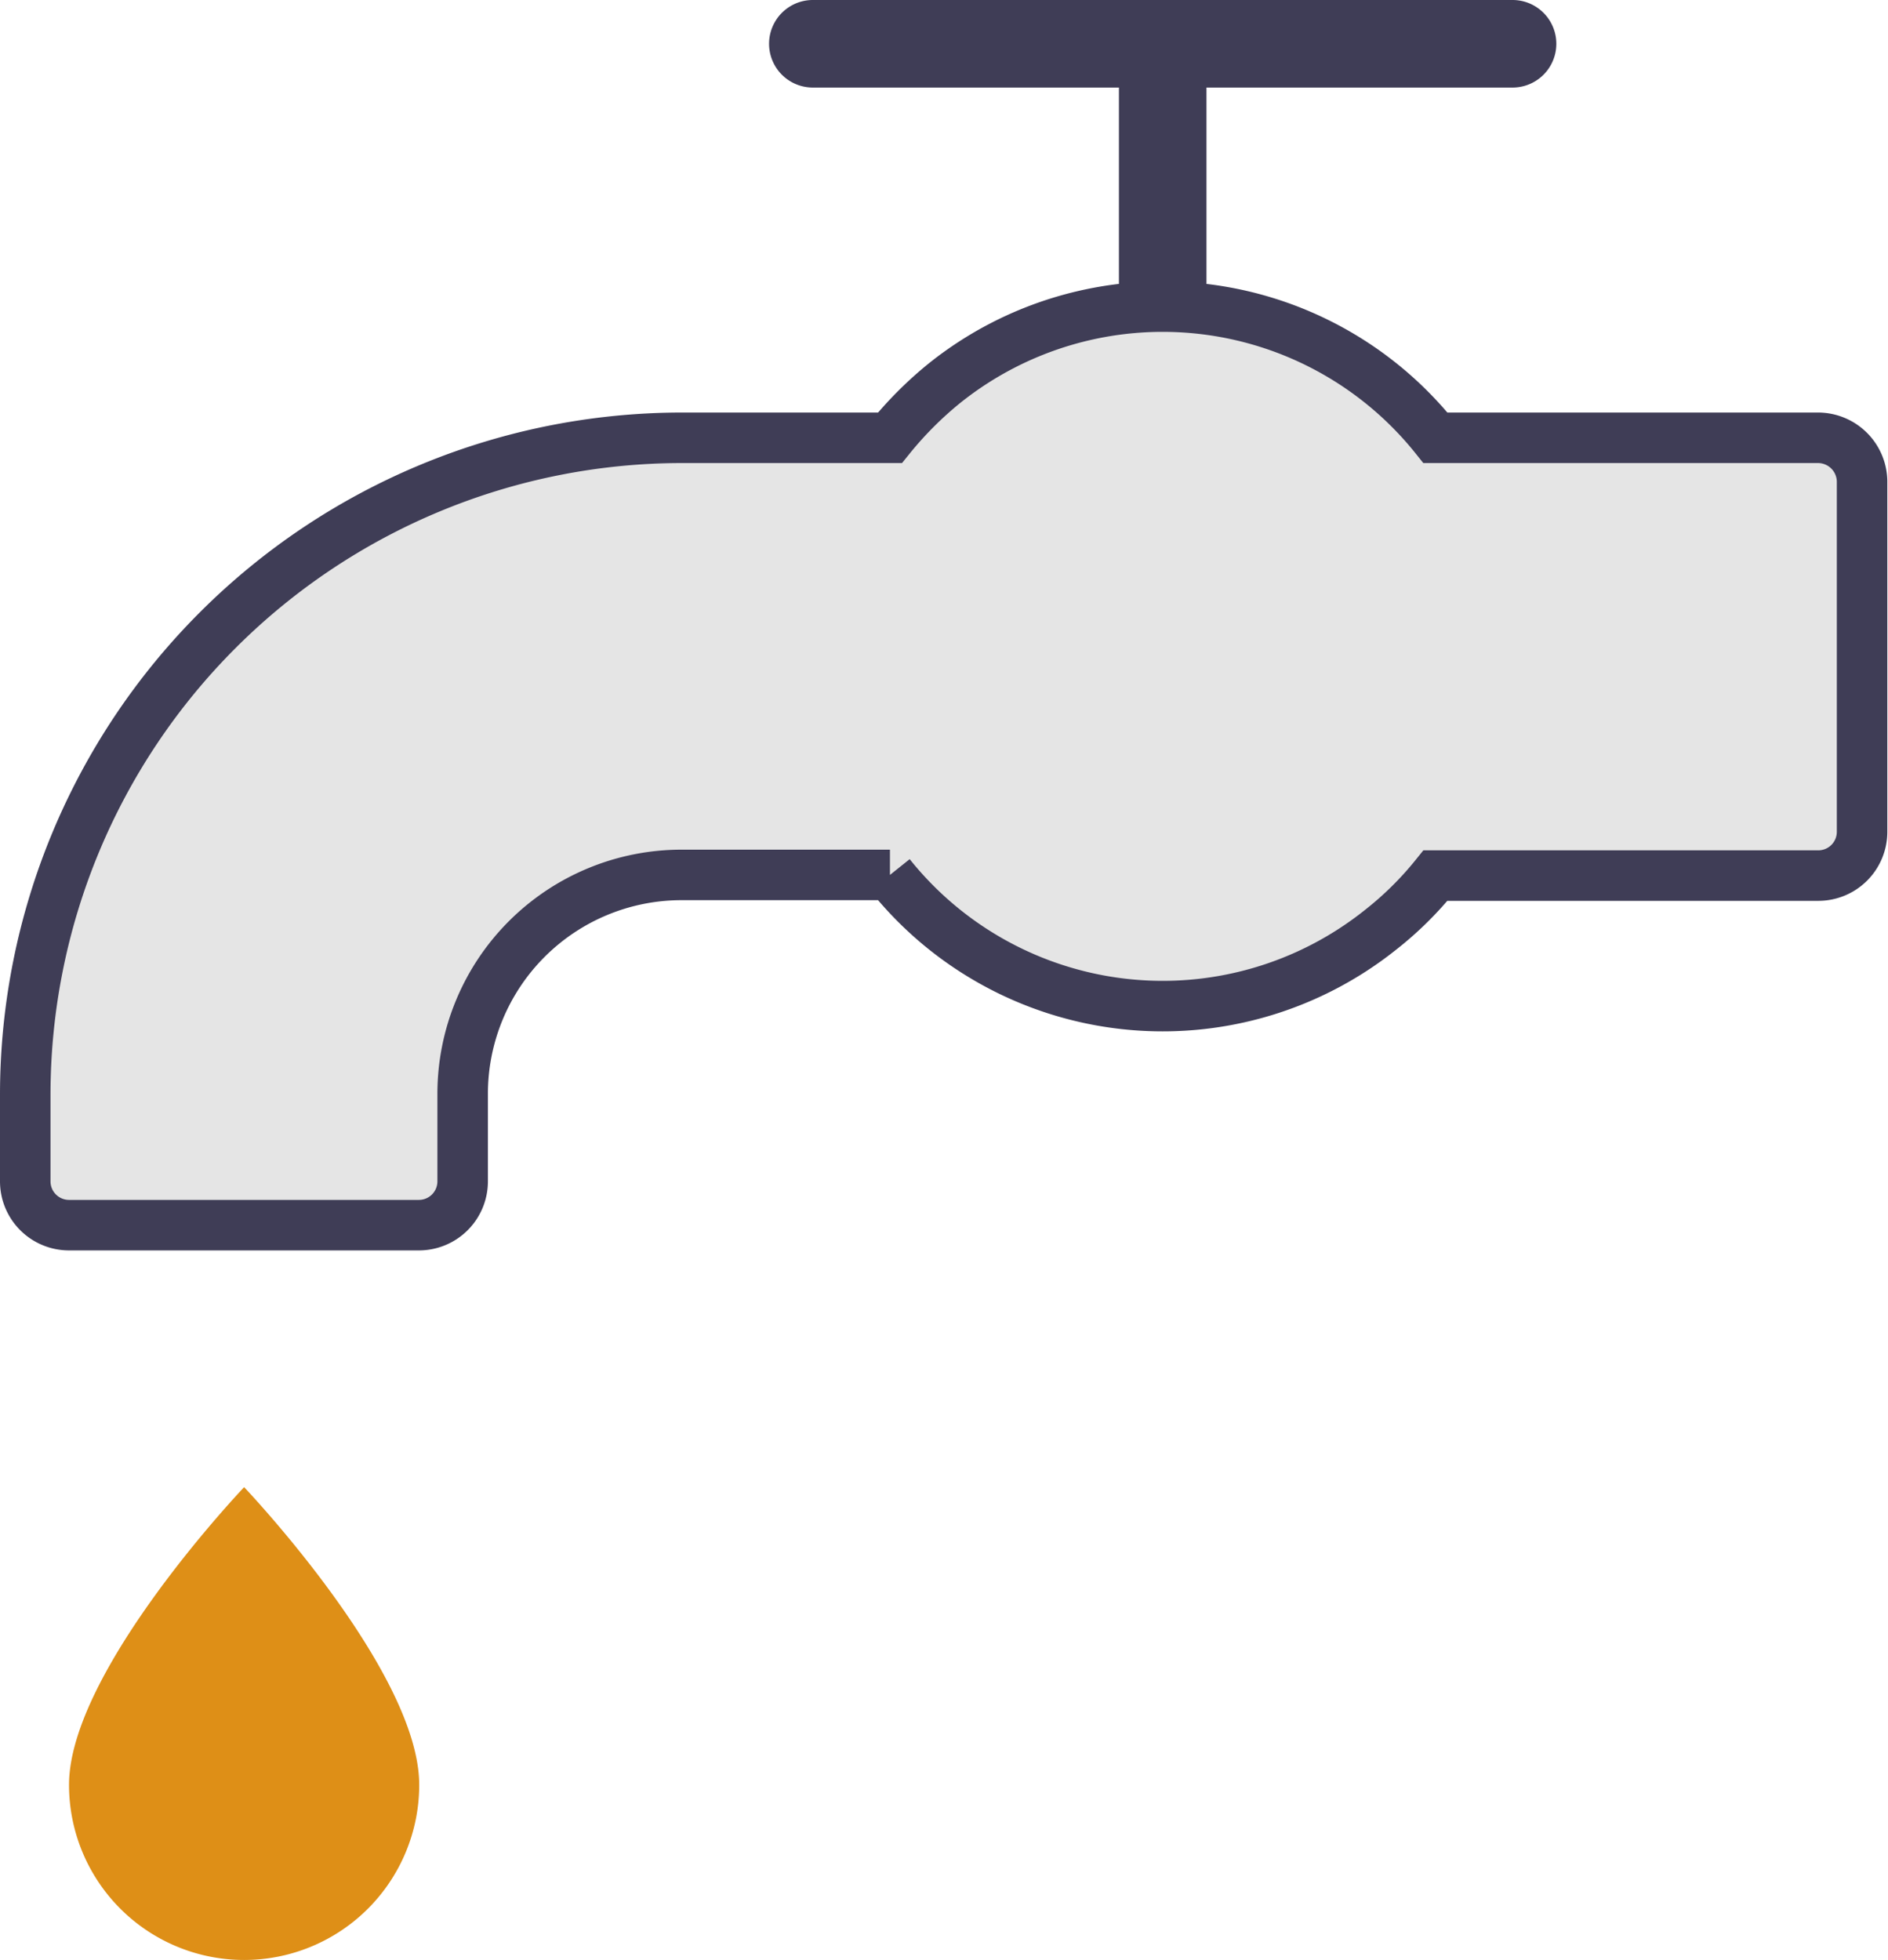
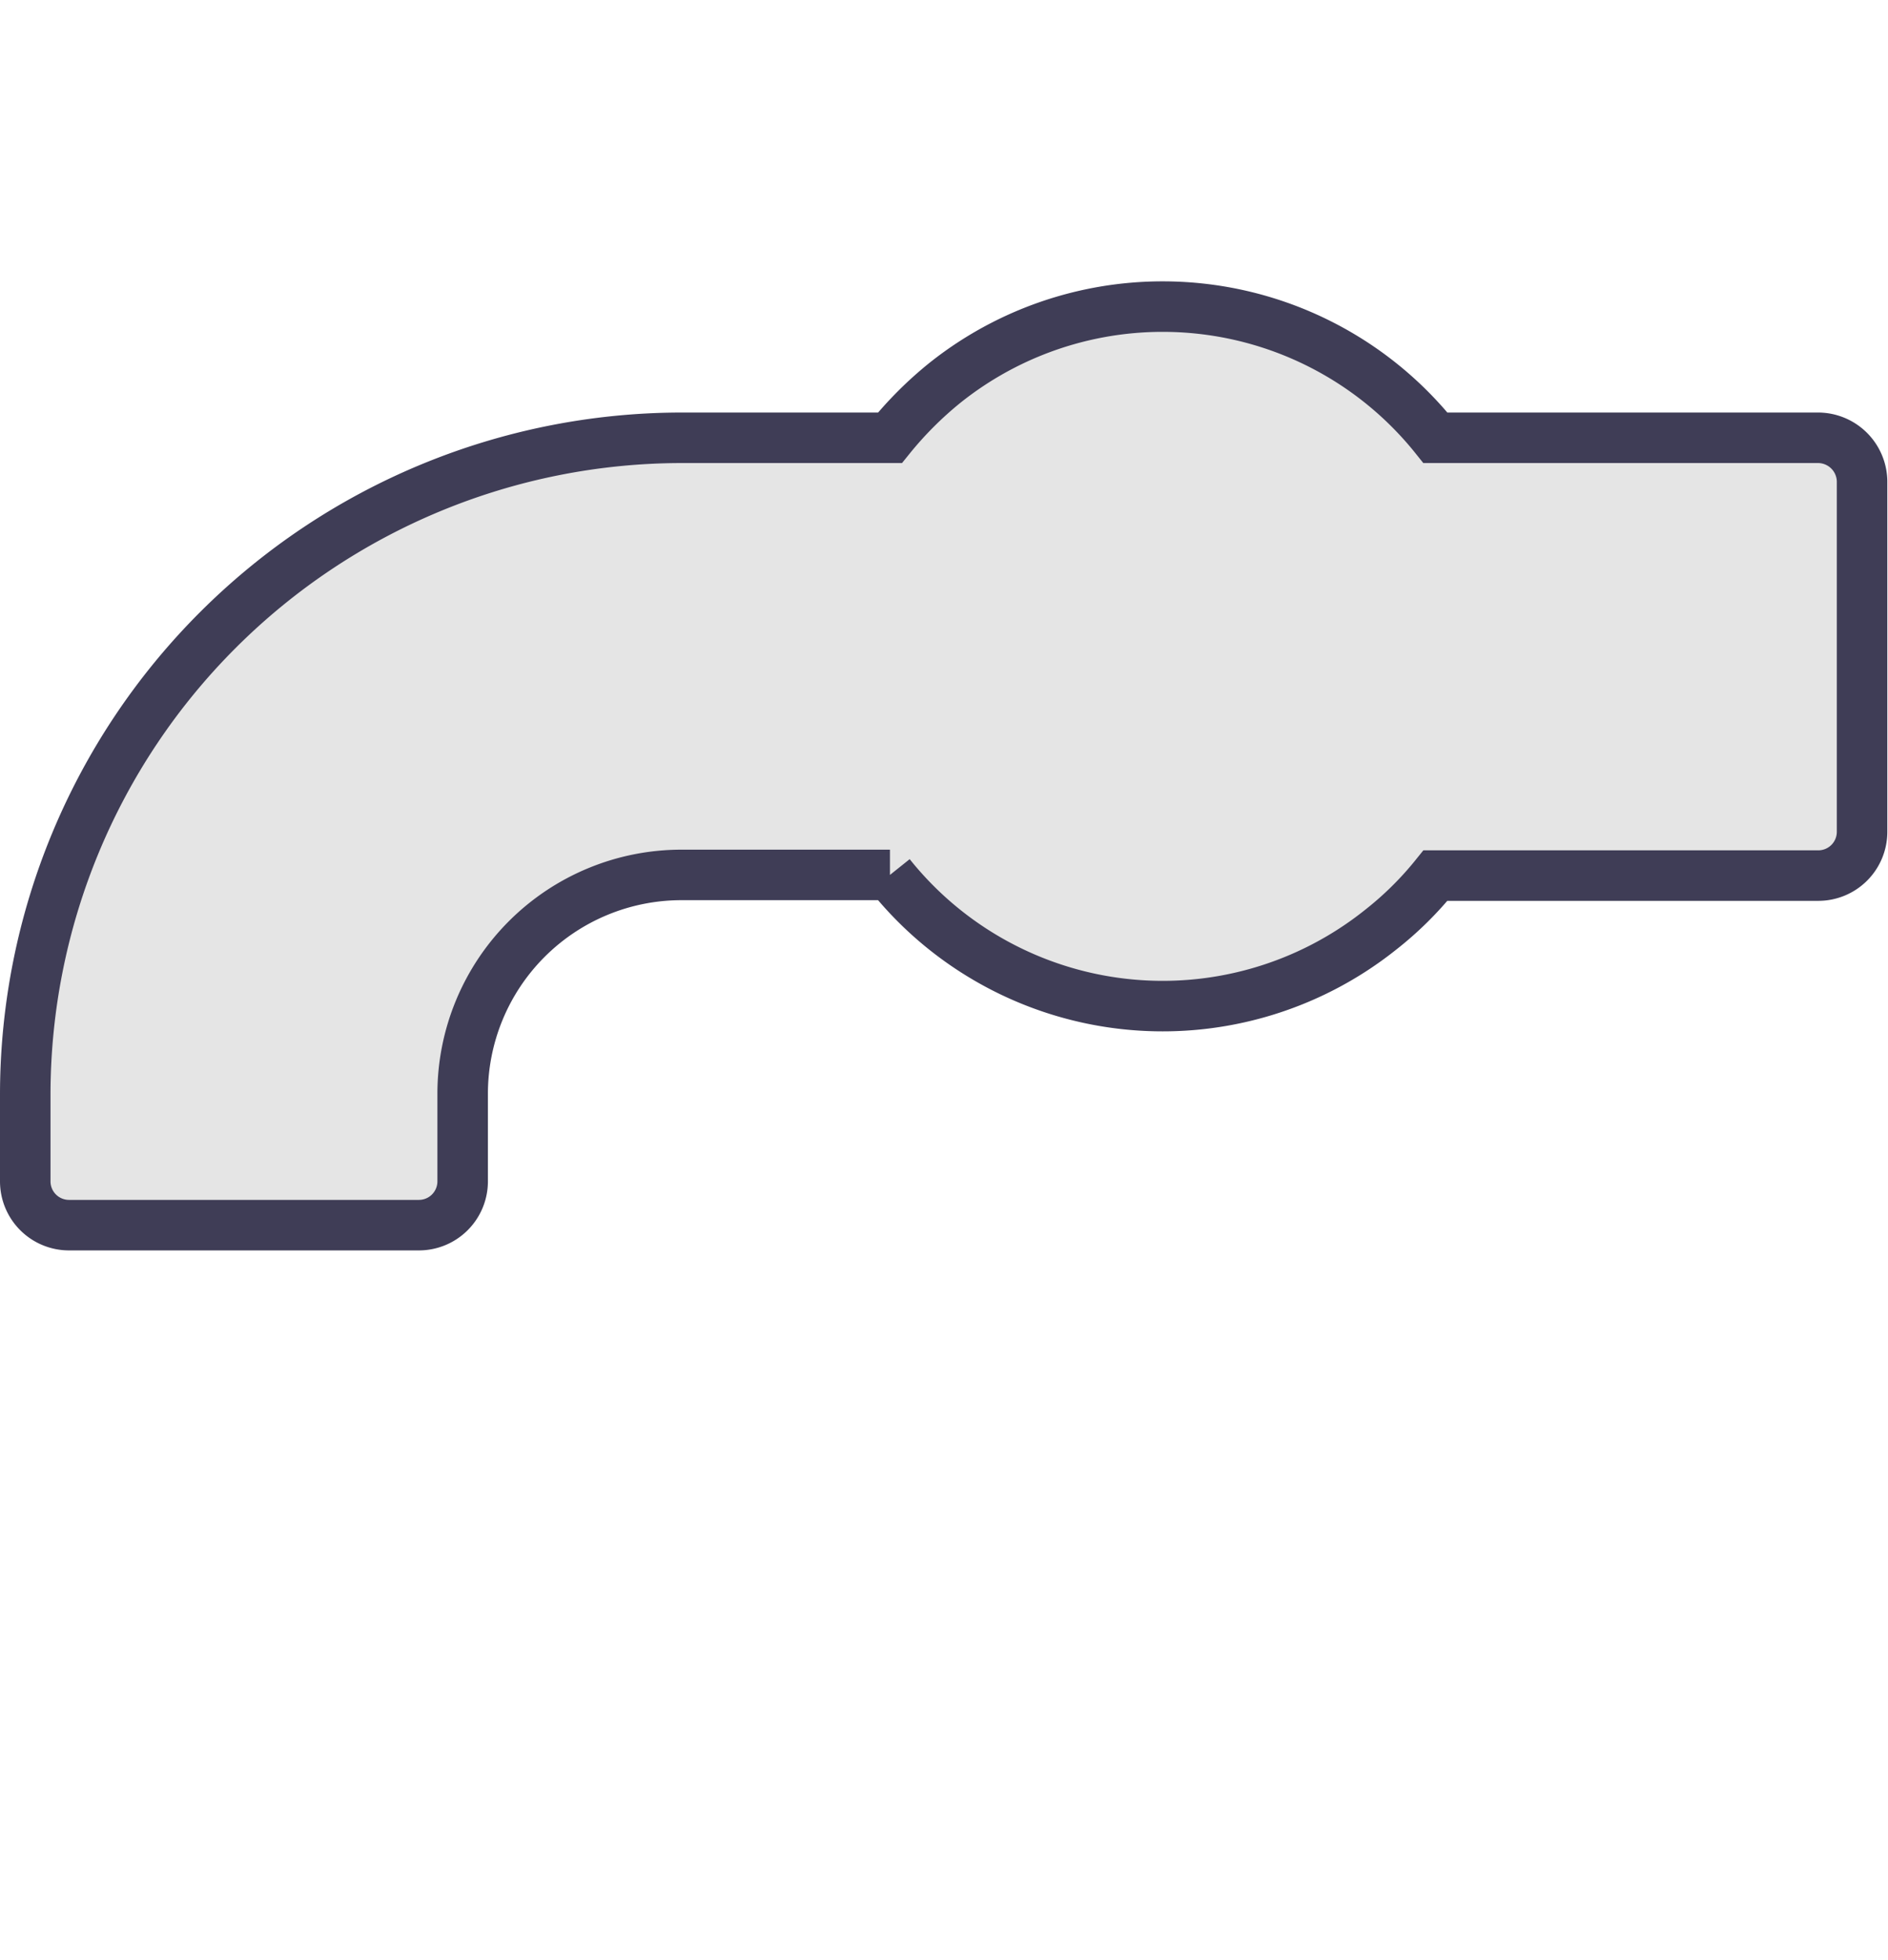
<svg xmlns="http://www.w3.org/2000/svg" viewBox="0 0 56.07 58.21">
  <title>acces_eau</title>
-   <path d="M44.92,0H24.14a1.3,1.3,0,0,0,0,2.6h9.09v7.8a1.3,1.3,0,0,0,2.6,0V2.6h9.09a1.3,1.3,0,0,0,0-2.6Z" fill="#3f3d56" />
-   <path d="M2.05,53c0-3.38,5.2-8.84,5.2-8.84s5.2,5.46,5.2,8.84a5.2,5.2,0,1,1-10.4,0Z" fill="#de8f17" />
  <path d="M54,13H42.63a10.37,10.37,0,0,0-14.57-1.63A10.92,10.92,0,0,0,26.43,13H20.24A19.51,19.51,0,0,0,.75,32.48v2.6a1.3,1.3,0,0,0,1.3,1.3H12.44a1.3,1.3,0,0,0,1.3-1.3v-2.6a6.5,6.5,0,0,1,6.5-6.5h6.19A10.37,10.37,0,0,0,41,27.61,10.05,10.05,0,0,0,42.63,26H54a1.3,1.3,0,0,0,1.3-1.3V14.29A1.31,1.31,0,0,0,54,13Z" fill="#e5e5e5" stroke="#3f3d56" stroke-width="1.5" />
</svg>